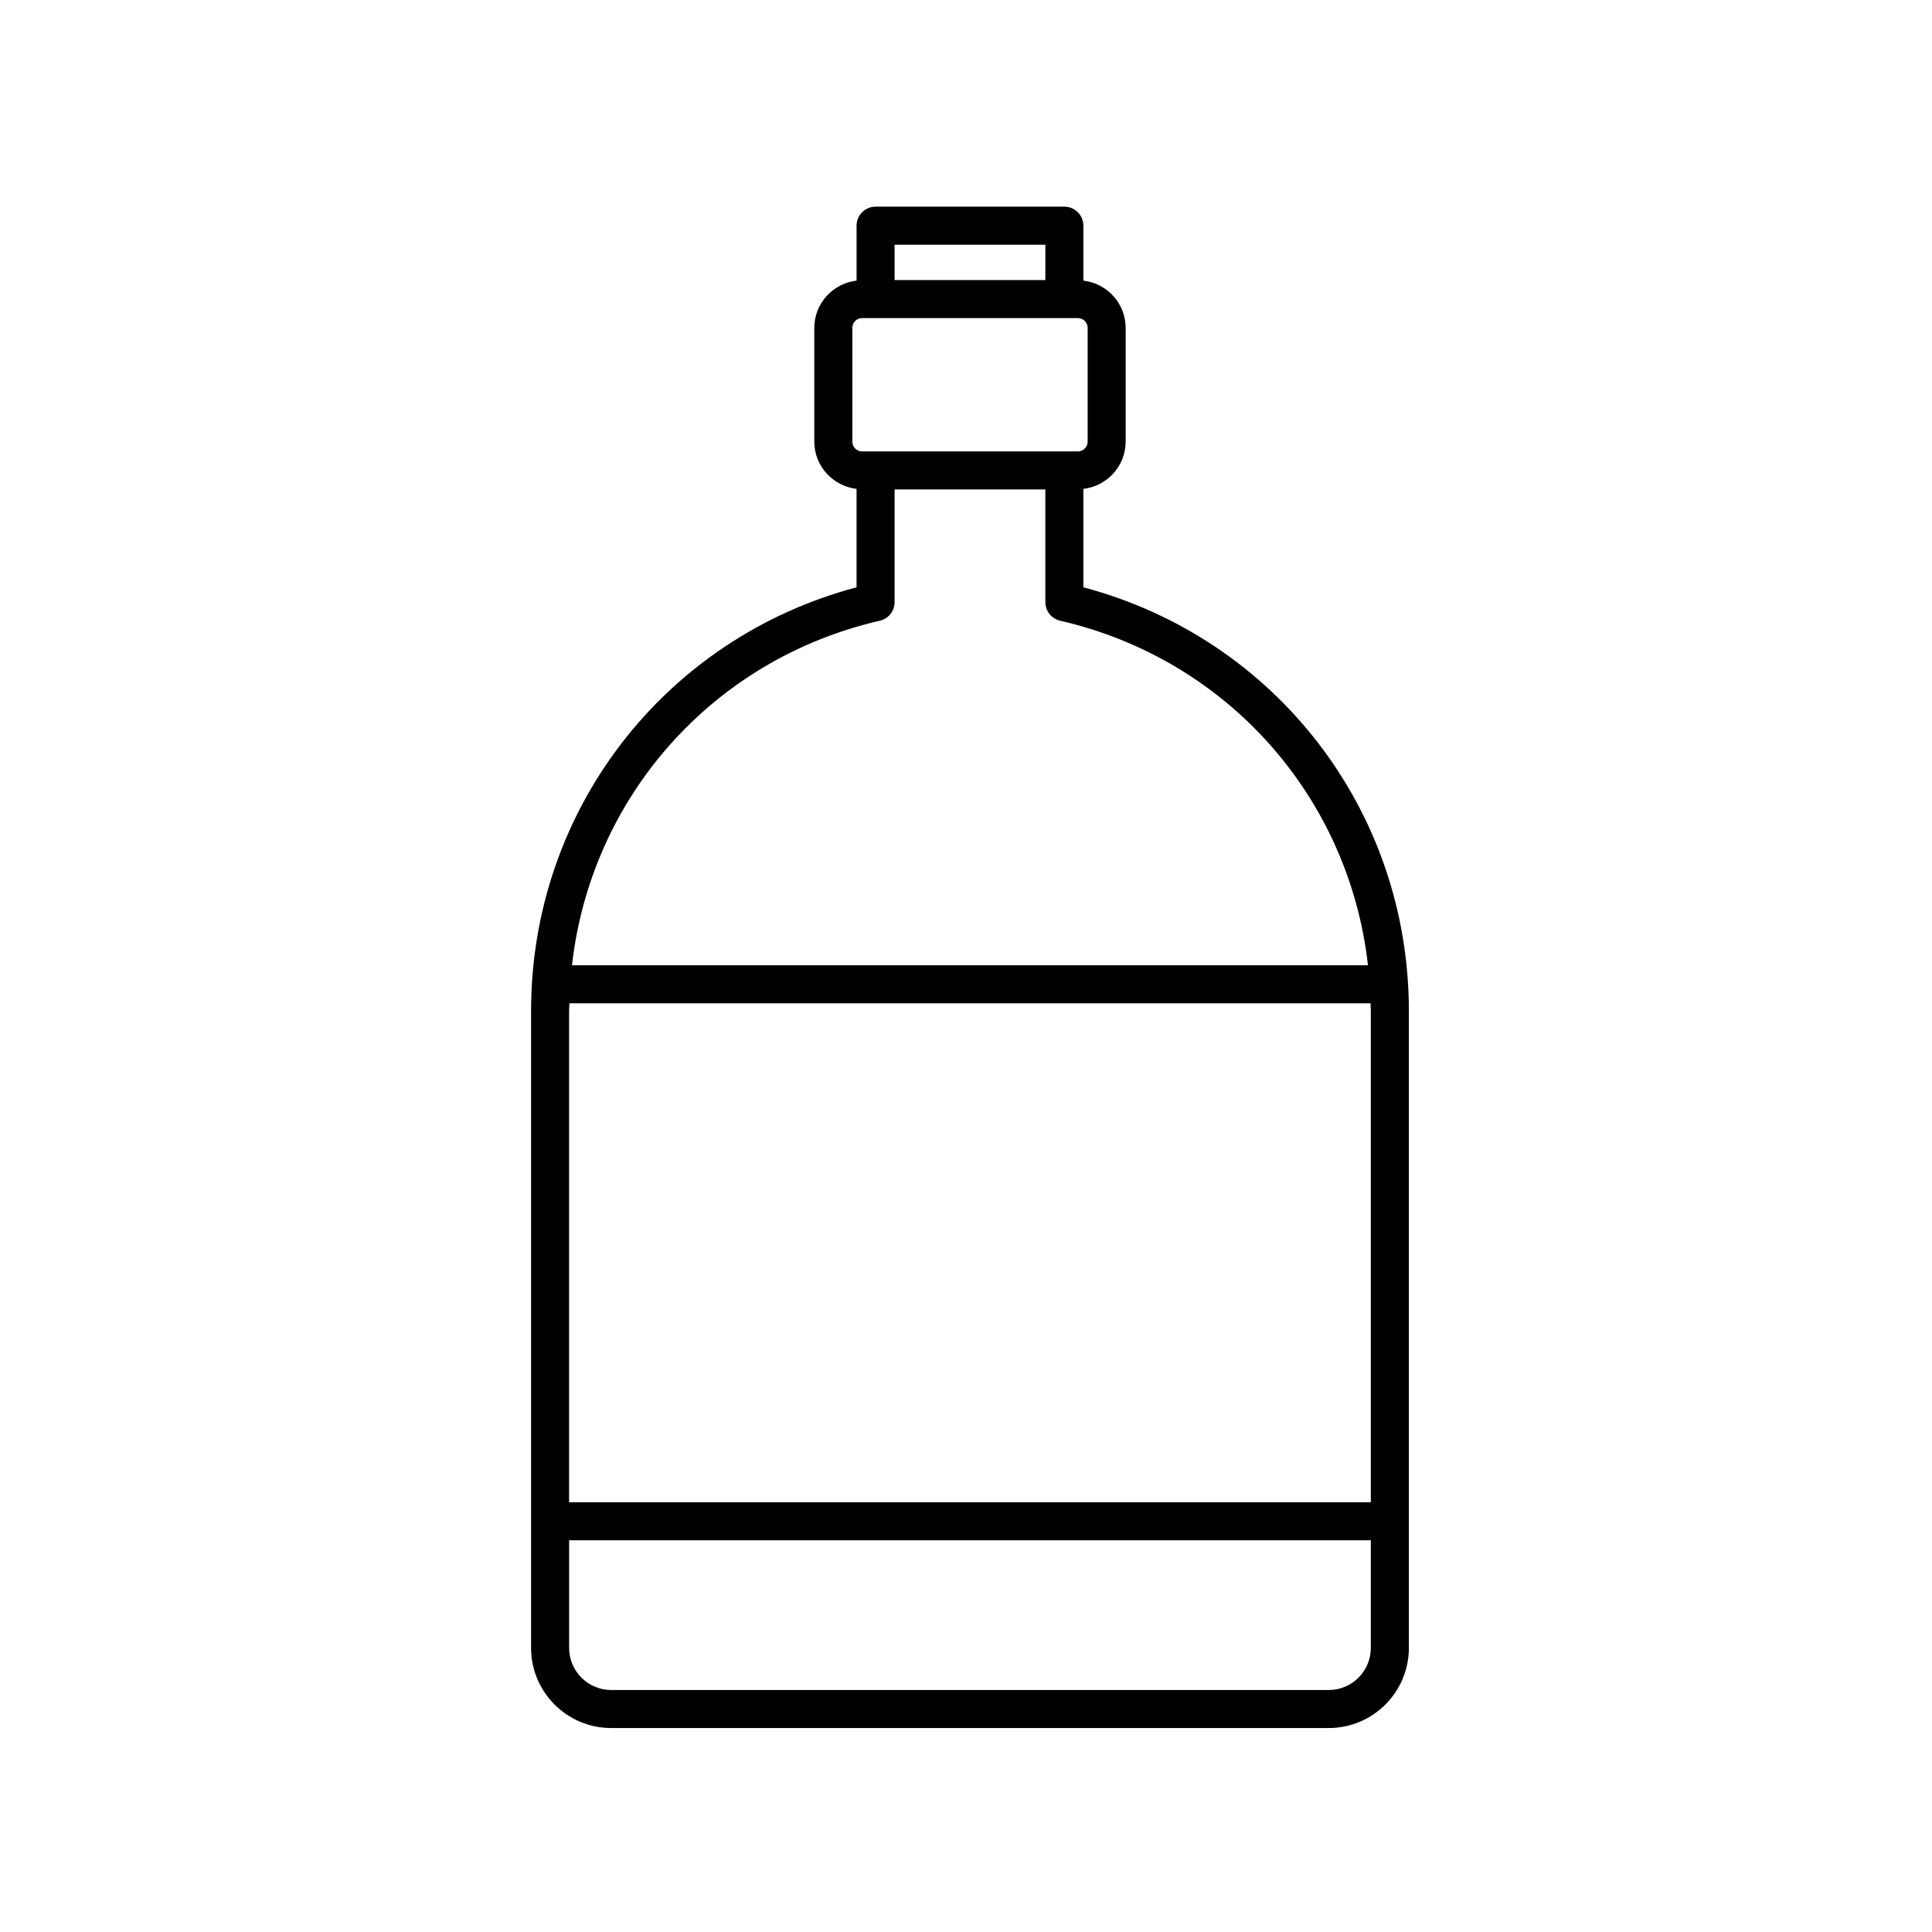
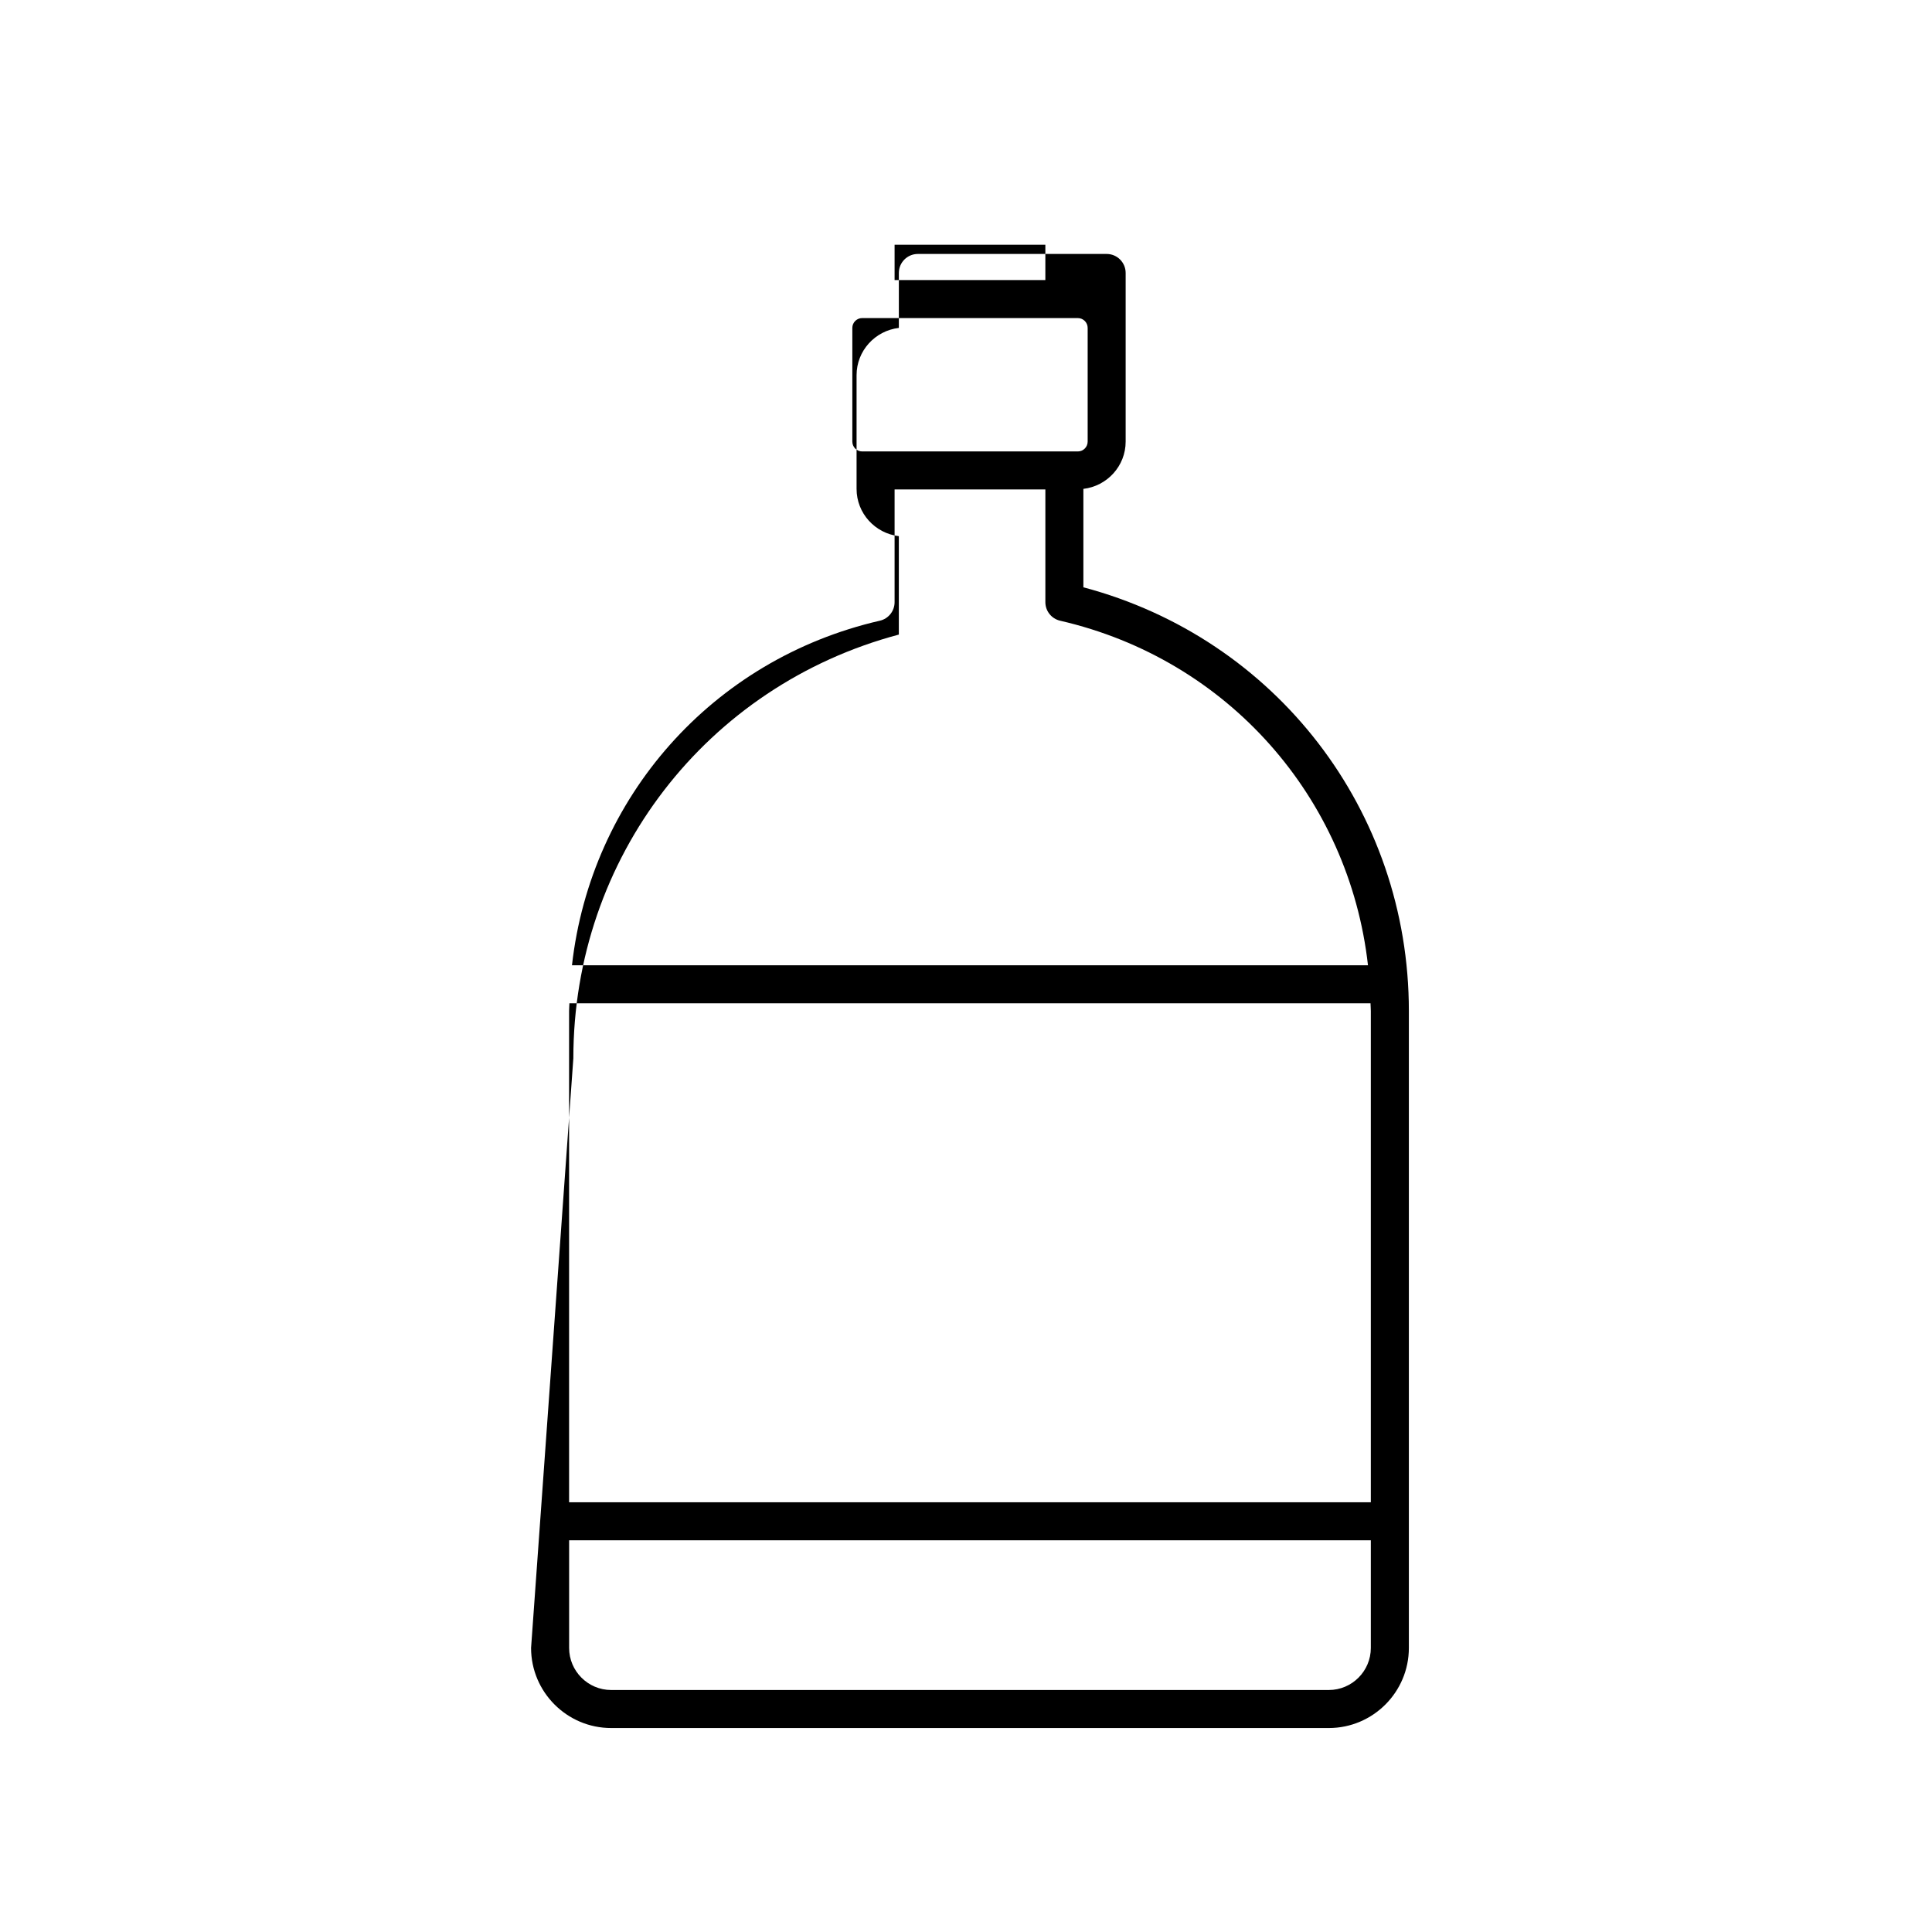
<svg xmlns="http://www.w3.org/2000/svg" fill="#000000" width="800px" height="800px" version="1.1" viewBox="144 144 512 512">
-   <path d="m284.74 580.72c0 11.703 9.523 21.227 21.227 21.227h190.17c11.703 0 21.227-9.523 21.227-21.227v-168.79c0-53.121-35.266-98.738-86.258-112.29v-26.082c6.289-0.742 11.203-6.047 11.203-12.531v-30.129c0-6.484-4.914-11.789-11.203-12.531v-14.559c0-2.785-2.258-5.039-5.039-5.039h-50.027c-2.781 0-5.039 2.254-5.039 5.039v14.559c-6.289 0.742-11.203 6.047-11.203 12.531v30.129c0 6.484 4.914 11.789 11.199 12.531v26.082c-50.992 13.551-86.258 59.168-86.258 112.29zm10.312-170.83h212.01c0.051 0 0.086-0.023 0.137-0.023 0.016 0.695 0.086 1.375 0.086 2.074v130.18h-212.47v-130.18c0-0.699 0.074-1.379 0.09-2.074 0.055 0 0.094 0.027 0.148 0.027zm201.09 181.98h-190.17c-6.144 0-11.148-5.004-11.148-11.148v-28.531h212.46v28.531c0 6.144-5 11.148-11.145 11.148zm-75.113-383.02v9.371h-39.953v-9.371zm-51.152 52.18v-30.129c0-1.438 1.168-2.606 2.606-2.606h57.152c1.438 0 2.606 1.164 2.606 2.606v30.129c0 1.438-1.168 2.606-2.606 2.606h-57.156c-1.438 0-2.602-1.168-2.602-2.606zm7.289 47.465c2.289-0.523 3.91-2.562 3.91-4.914v-29.875h39.957v29.875c0 2.348 1.621 4.383 3.91 4.914 44.488 10.238 76.586 46.914 81.586 91.316h-210.95c5.004-44.402 37.098-81.078 81.582-91.316z" />
+   <path d="m284.74 580.72c0 11.703 9.523 21.227 21.227 21.227h190.17c11.703 0 21.227-9.523 21.227-21.227v-168.79c0-53.121-35.266-98.738-86.258-112.29v-26.082c6.289-0.742 11.203-6.047 11.203-12.531v-30.129v-14.559c0-2.785-2.258-5.039-5.039-5.039h-50.027c-2.781 0-5.039 2.254-5.039 5.039v14.559c-6.289 0.742-11.203 6.047-11.203 12.531v30.129c0 6.484 4.914 11.789 11.199 12.531v26.082c-50.992 13.551-86.258 59.168-86.258 112.29zm10.312-170.83h212.01c0.051 0 0.086-0.023 0.137-0.023 0.016 0.695 0.086 1.375 0.086 2.074v130.18h-212.47v-130.18c0-0.699 0.074-1.379 0.09-2.074 0.055 0 0.094 0.027 0.148 0.027zm201.09 181.98h-190.17c-6.144 0-11.148-5.004-11.148-11.148v-28.531h212.46v28.531c0 6.144-5 11.148-11.145 11.148zm-75.113-383.02v9.371h-39.953v-9.371zm-51.152 52.18v-30.129c0-1.438 1.168-2.606 2.606-2.606h57.152c1.438 0 2.606 1.164 2.606 2.606v30.129c0 1.438-1.168 2.606-2.606 2.606h-57.156c-1.438 0-2.602-1.168-2.602-2.606zm7.289 47.465c2.289-0.523 3.91-2.562 3.91-4.914v-29.875h39.957v29.875c0 2.348 1.621 4.383 3.91 4.914 44.488 10.238 76.586 46.914 81.586 91.316h-210.95c5.004-44.402 37.098-81.078 81.582-91.316z" />
</svg>